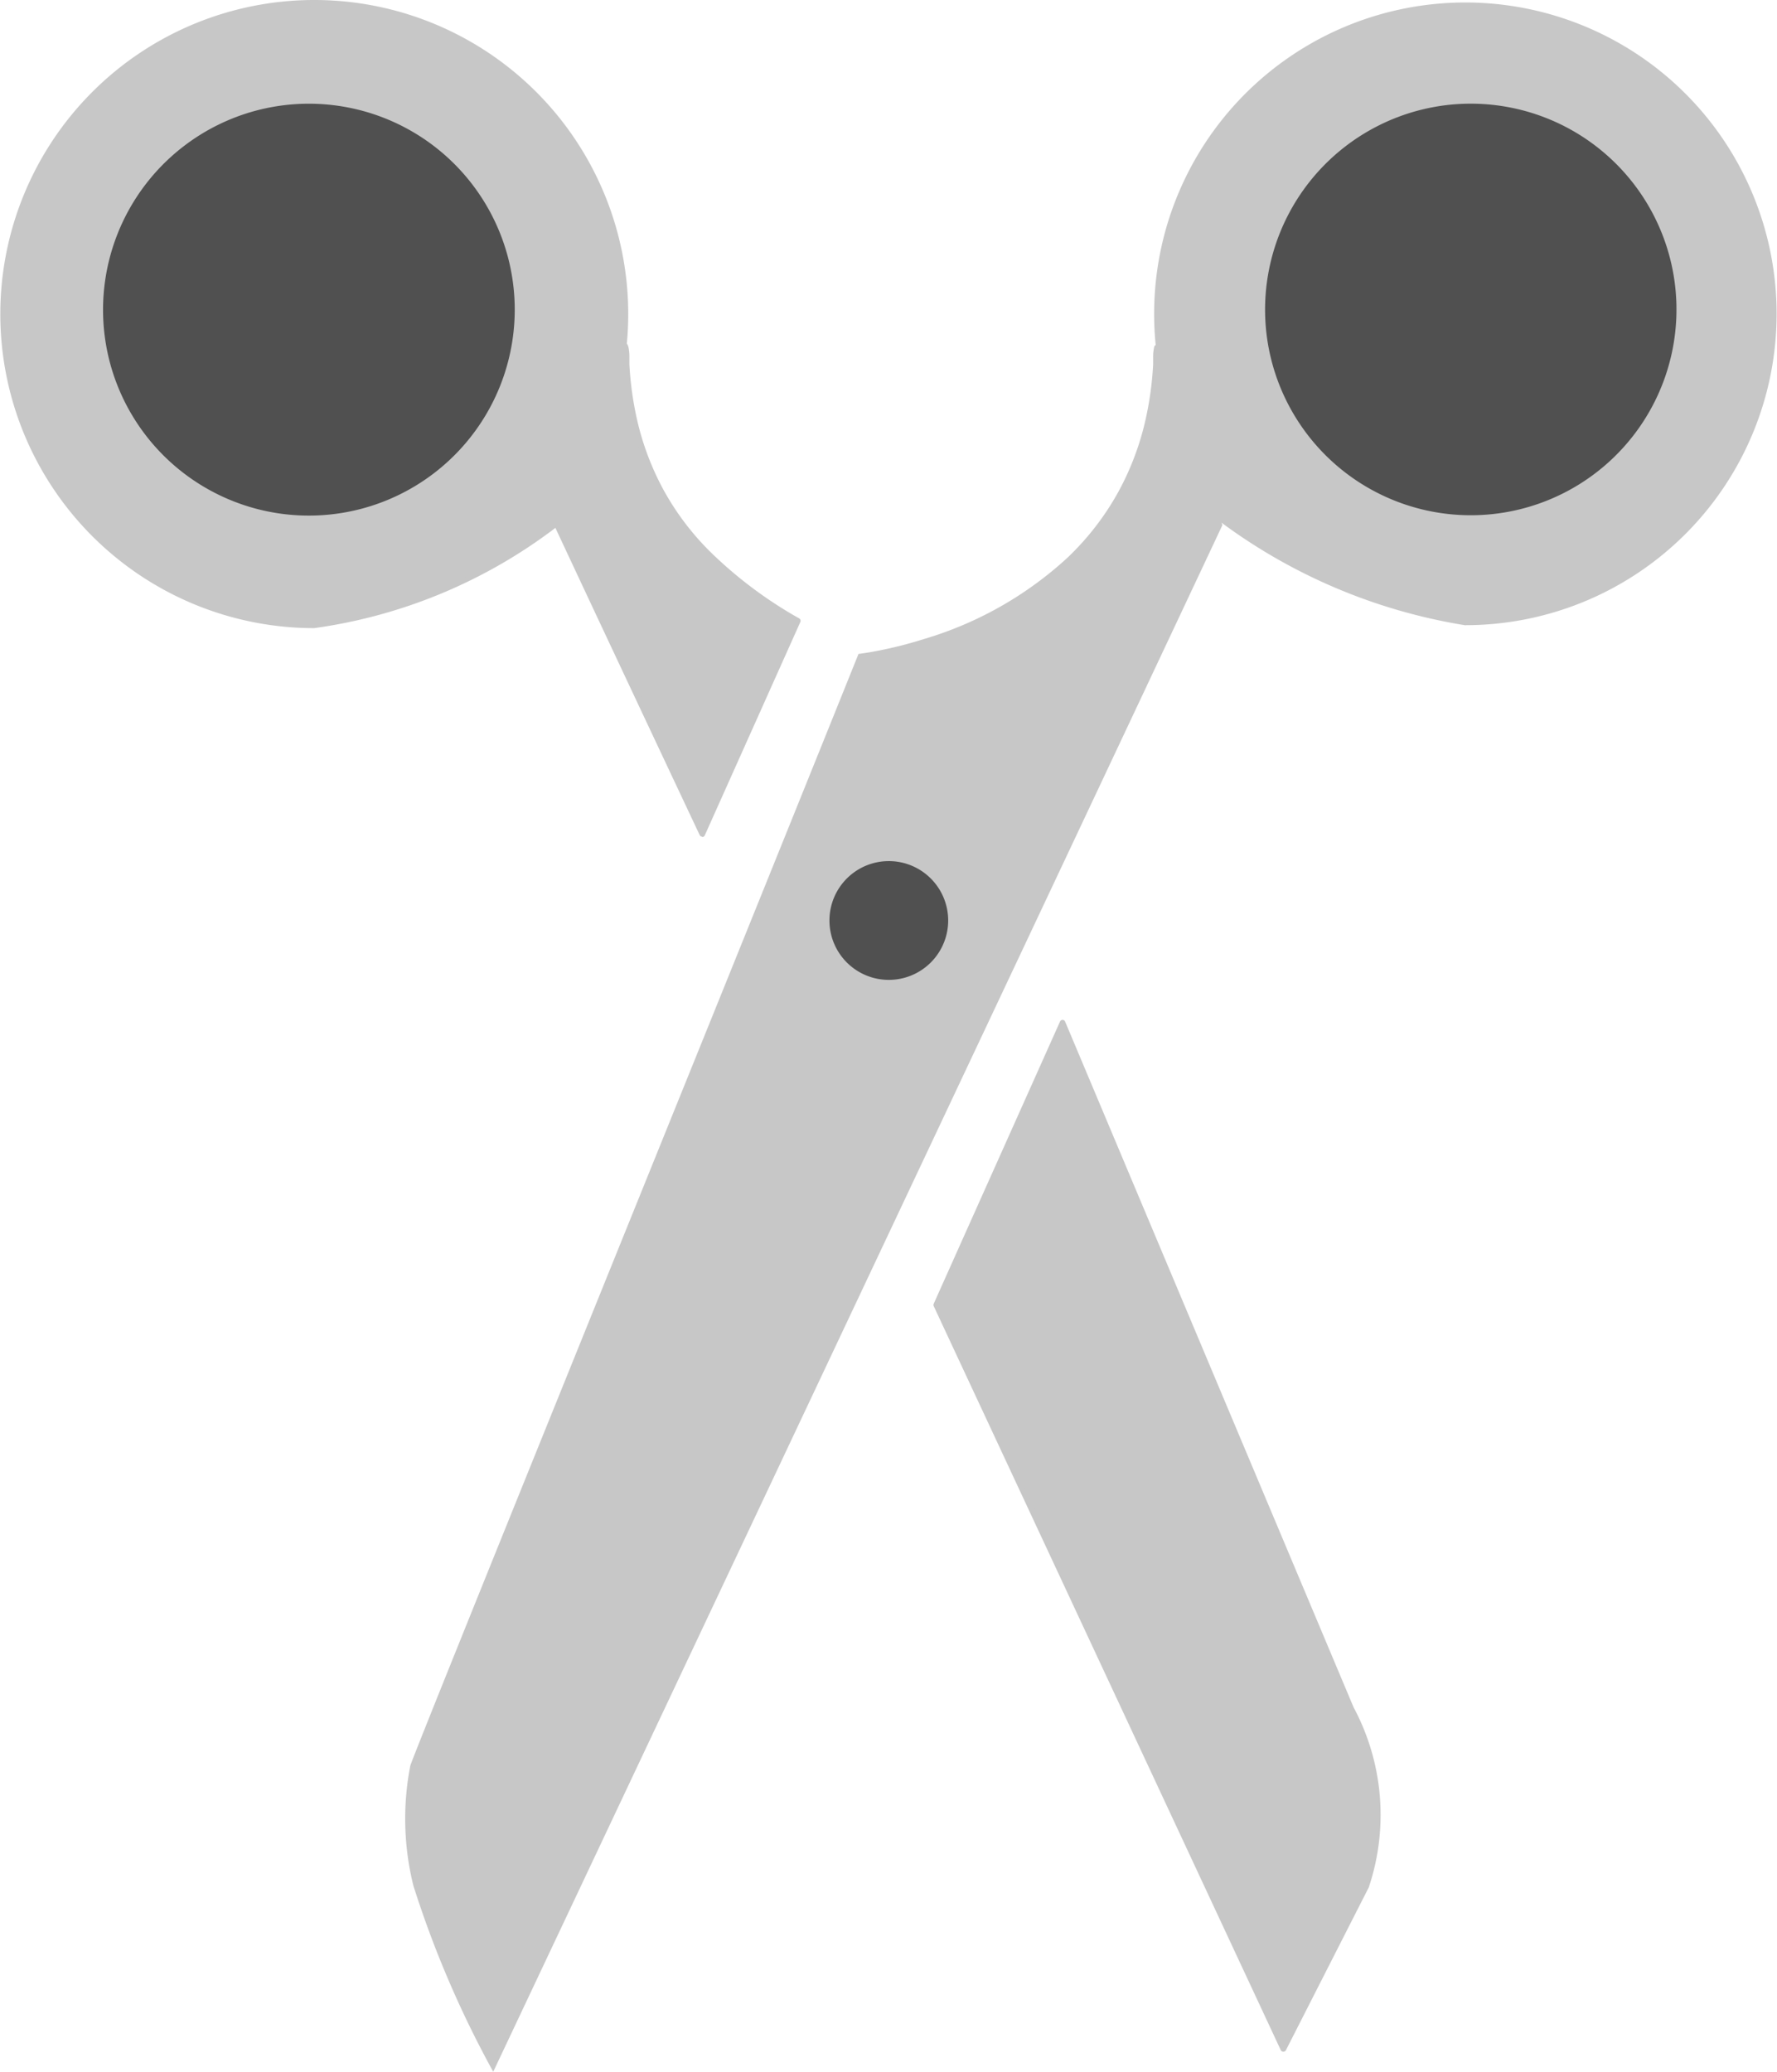
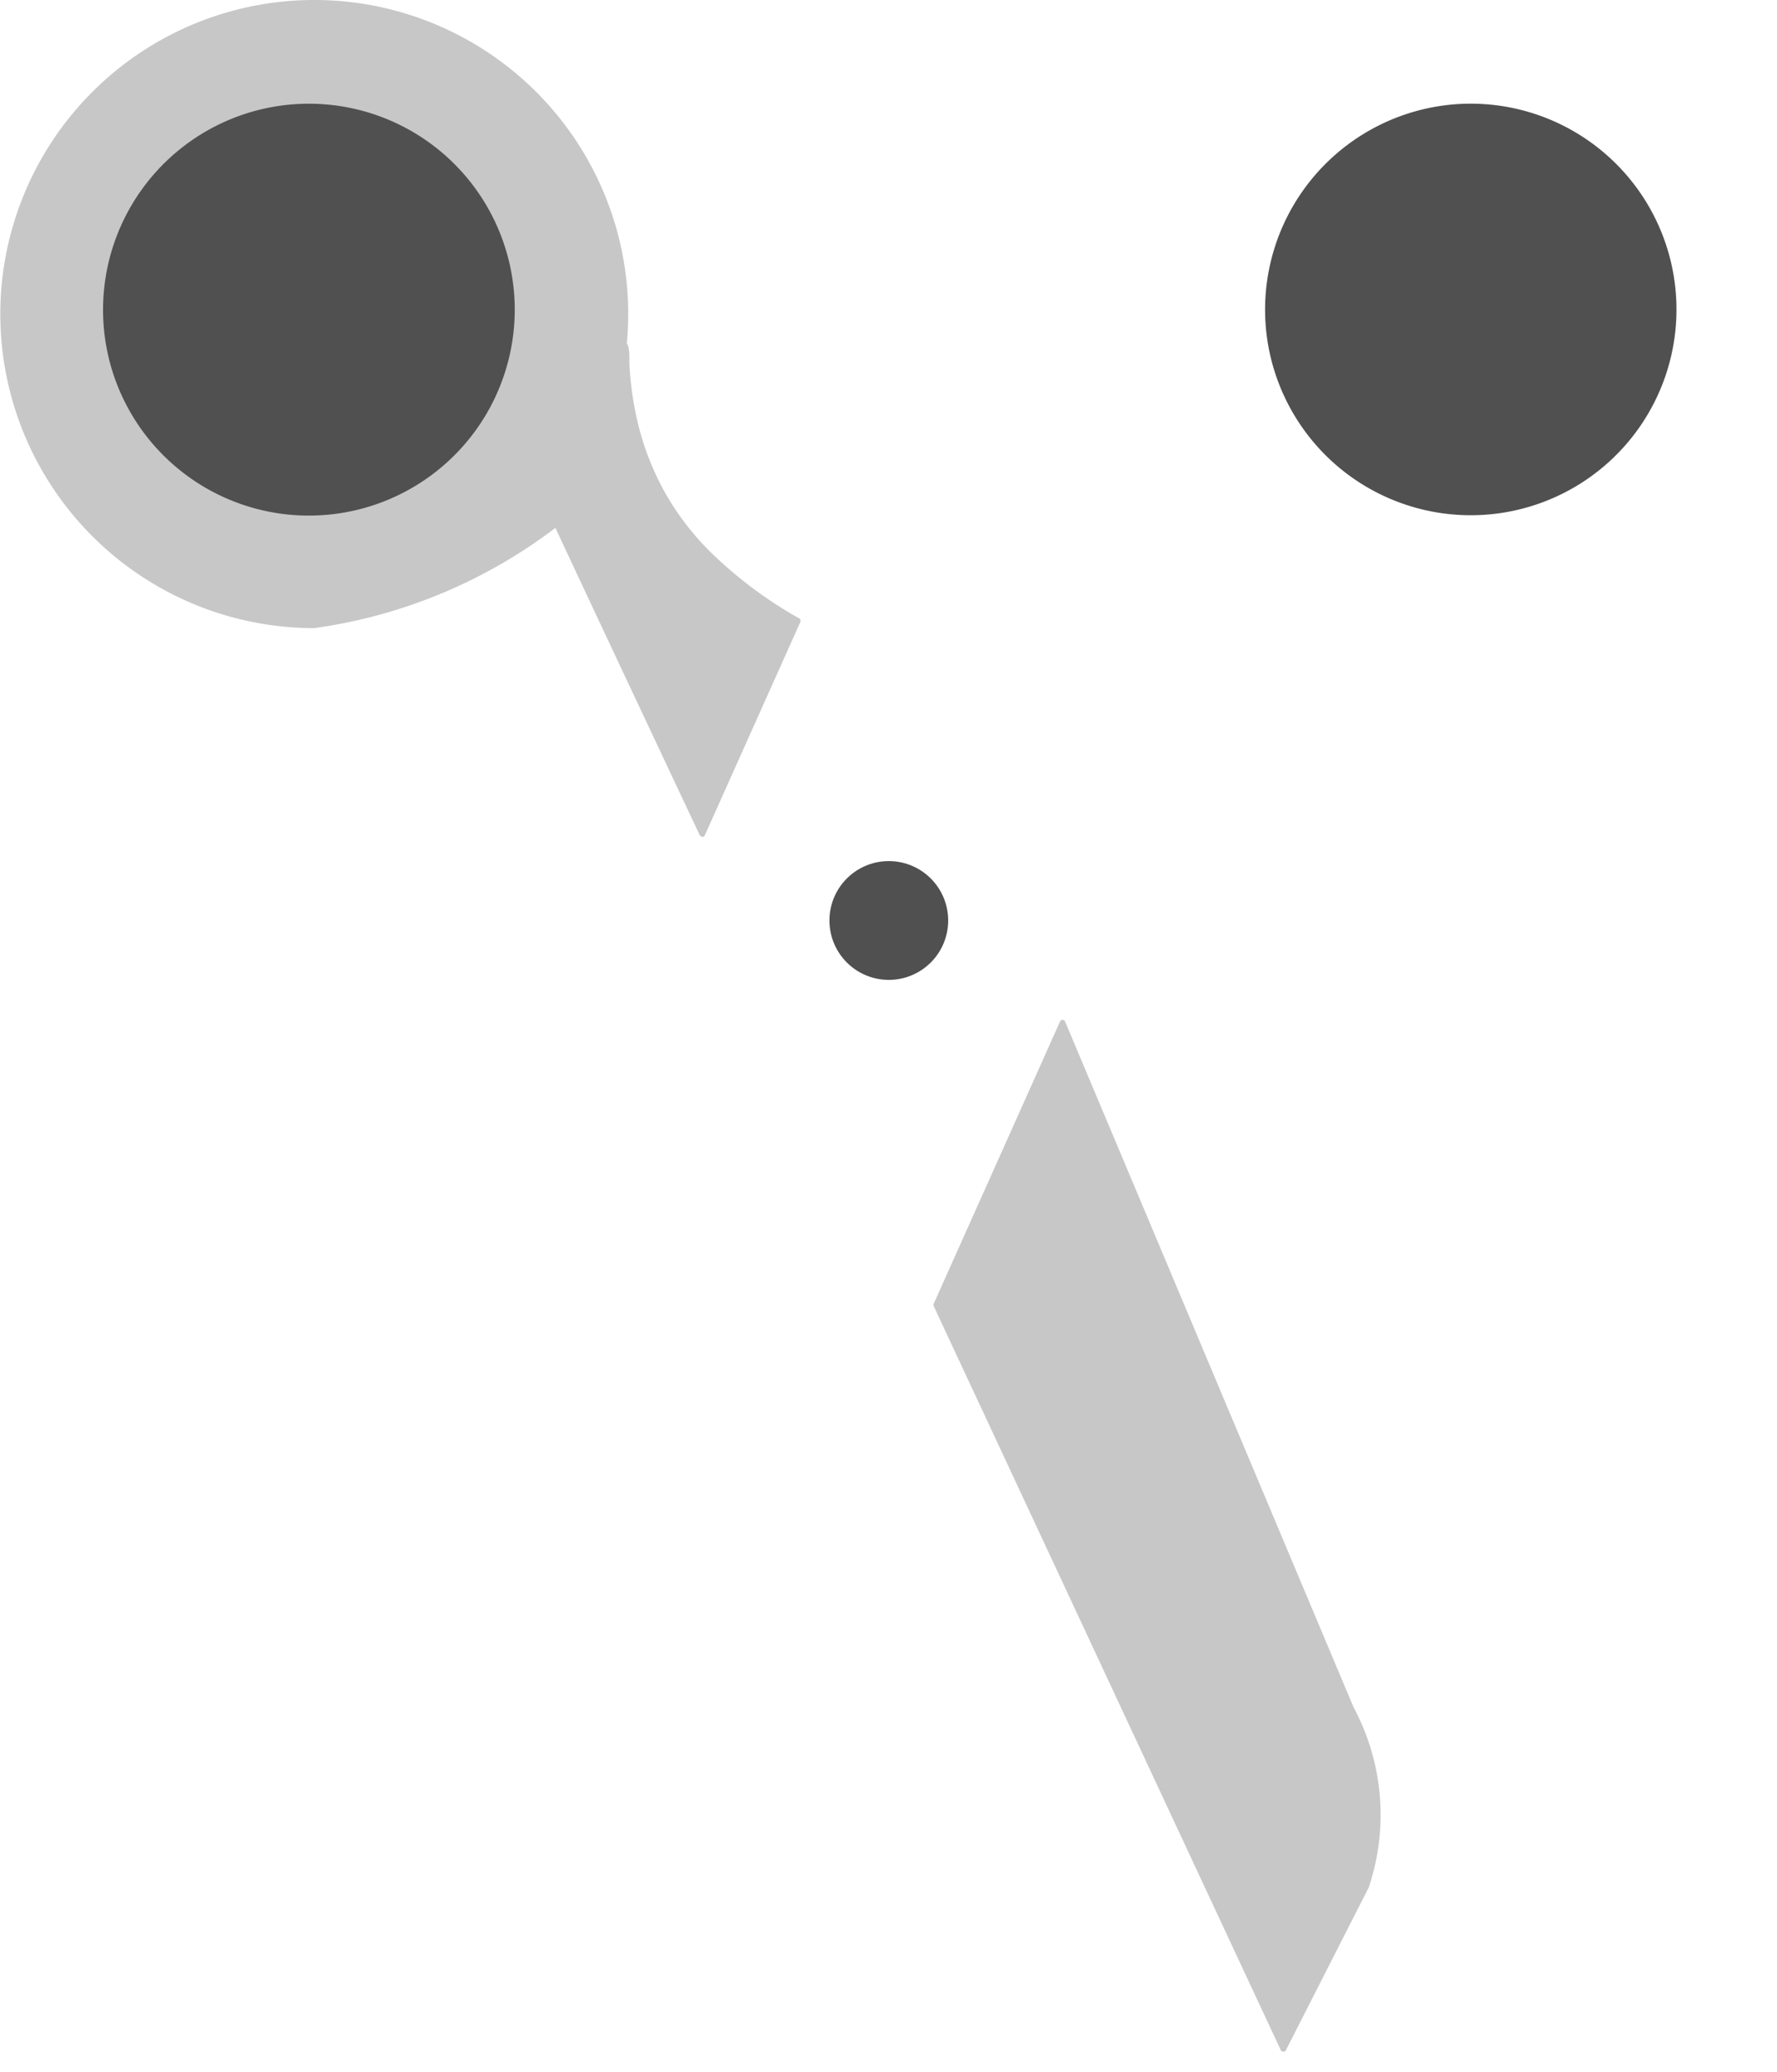
<svg xmlns="http://www.w3.org/2000/svg" width="22.838" height="26.617" viewBox="0 0 22.838 26.617">
  <g id="グループ_442" data-name="グループ 442" transform="translate(-2221.063 -2003.673)">
    <g id="グループ_441" data-name="グループ 441">
      <g id="散髪">
        <g id="グループ_440" data-name="グループ 440">
          <g id="グループ_434" data-name="グループ 434">
            <path id="パス_61237" data-name="パス 61237" d="M2237.555,2030l-4.46-9.558,1.623-3.625,3.708,8.812a2.859,2.859,0,0,1,.2,2.275Z" fill="#c7c7c7" />
            <path id="パス_61237_-_アウトライン" data-name="パス 61237 - アウトライン" d="M2237.555,2030.032h0a.037.037,0,0,1-.032-.021l-4.46-9.558a.038.038,0,0,1,0-.03l1.623-3.625a.037.037,0,0,1,.033-.022h0a.036.036,0,0,1,.033.022l3.707,8.809a2.926,2.926,0,0,1,.2,2.3l0,.005-1.069,2.1A.036.036,0,0,1,2237.555,2030.032Zm-4.42-9.595,4.421,9.475,1.034-2.027a2.842,2.842,0,0,0-.2-2.241l0-.005-3.675-8.734Z" fill="#c7c7c7" />
          </g>
          <g id="ひだり">
            <g id="グループ_435" data-name="グループ 435">
-               <path id="パス_61238" data-name="パス 61238" d="M2239.9,2011.707a7.191,7.191,0,0,1-3.137-1.318c0,.011.014.023.009.033-3.116,6.626-9.37,19.868-9.37,19.868a13.275,13.275,0,0,1-1.026-2.39,3.563,3.563,0,0,1-.04-1.541c.022-.108,3.905-9.671,5.761-14.286h.011l.042-.006c.056-.008.112-.017.167-.028a5.284,5.284,0,0,0,.621-.156,4.691,4.691,0,0,0,1.84-1.041,3.5,3.5,0,0,0,.658-.85,3.558,3.558,0,0,0,.355-.952,4.247,4.247,0,0,0,.092-.684l0-.06v-.04a.528.528,0,0,1,.011-.111c0-.014.008-.033.022-.04h0a3.917,3.917,0,0,1-.02-.4,4,4,0,1,1,4,4Z" fill="#c7c7c7" />
-             </g>
+               </g>
            <g id="グループ_436" data-name="グループ 436">
              <circle id="楕円形_28" data-name="楕円形 28" cx="2.608" cy="2.608" r="2.608" transform="matrix(0.986, -0.164, 0.164, 0.986, 2236.966, 2005.505)" fill="#505050" />
              <path id="楕円形_28_-_アウトライン" data-name="楕円形 28 - アウトライン" d="M2.608-.037A2.645,2.645,0,1,1-.037,2.608,2.648,2.648,0,0,1,2.608-.037Zm0,5.217A2.572,2.572,0,1,0,.037,2.608,2.575,2.575,0,0,0,2.608,5.18Z" transform="matrix(0.986, -0.164, 0.164, 0.986, 2236.966, 2005.505)" fill="#505050" />
            </g>
          </g>
          <g id="右">
            <g id="グループ_437" data-name="グループ 437">
              <path id="パス_61239" data-name="パス 61239" d="M2225.1,2011.707a7.191,7.191,0,0,0,3.137-1.318c0,.011-.014.023-.009.033.842,1.8,1.862,3.964,1.862,3.964l1.228-2.741a5.431,5.431,0,0,1-1.1-.8,3.5,3.5,0,0,1-.658-.85,3.558,3.558,0,0,1-.355-.952,4.247,4.247,0,0,1-.092-.684l0-.06v-.04a.528.528,0,0,0-.011-.111c0-.014-.008-.033-.022-.04h0a3.917,3.917,0,0,0,.02-.4,4,4,0,1,0-4,4Z" fill="#c7c7c7" />
              <path id="パス_61239_-_アウトライン" data-name="パス 61239 - アウトライン" d="M2230.088,2014.422a.036.036,0,0,1-.033-.021c-.01-.022-1.023-2.169-1.854-3.946a6.624,6.624,0,0,1-3.1,1.288,4.035,4.035,0,1,1,4.036-4.035c0,.126-.006.253-.018.379a.113.113,0,0,1,.021.048.574.574,0,0,1,.012.118l0,.1a4.21,4.21,0,0,0,.091.678,3.521,3.521,0,0,0,.351.942,3.46,3.46,0,0,0,.651.841,5.461,5.461,0,0,0,1.082.8.037.037,0,0,1,.022.05l-1.228,2.741a.037.037,0,0,1-.033.022Zm-1.824-4.007c.746,1.6,1.64,3.493,1.824,3.883l1.181-2.637a5.683,5.683,0,0,1-1.074-.794,3.527,3.527,0,0,1-.665-.859,3.591,3.591,0,0,1-.359-.962,4.267,4.267,0,0,1-.093-.69l0-.1a.5.5,0,0,0-.01-.1.081.081,0,0,0-.005-.017l-.009-.007a.038.038,0,0,1-.01-.028,3.886,3.886,0,0,0,.02-.391,3.962,3.962,0,1,0-3.962,3.962,6.572,6.572,0,0,0,3.069-1.28c.056-.038.056-.038.068-.038a.037.037,0,0,1,.035.047A.124.124,0,0,1,2228.263,2010.416Z" fill="#c7c7c7" />
            </g>
            <g id="グループ_438" data-name="グループ 438">
              <circle id="楕円形_29" data-name="楕円形 29" cx="2.608" cy="2.608" r="2.608" transform="matrix(0.967, -0.256, 0.256, 0.967, 2221.843, 2005.797)" fill="#505050" />
              <path id="楕円形_29_-_アウトライン" data-name="楕円形 29 - アウトライン" d="M2.608-.037A2.645,2.645,0,1,1-.037,2.608,2.648,2.648,0,0,1,2.608-.037Zm0,5.217A2.572,2.572,0,1,0,.037,2.608,2.575,2.575,0,0,0,2.608,5.18Z" transform="matrix(0.967, -0.256, 0.256, 0.967, 2221.843, 2005.797)" fill="#505050" />
            </g>
          </g>
          <g id="グループ_439" data-name="グループ 439">
            <path id="パス_61240" data-name="パス 61240" d="M2232.487,2016.262a.763.763,0,1,1,.762-.763A.763.763,0,0,1,2232.487,2016.262Z" fill="#505050" />
          </g>
        </g>
      </g>
    </g>
  </g>
</svg>